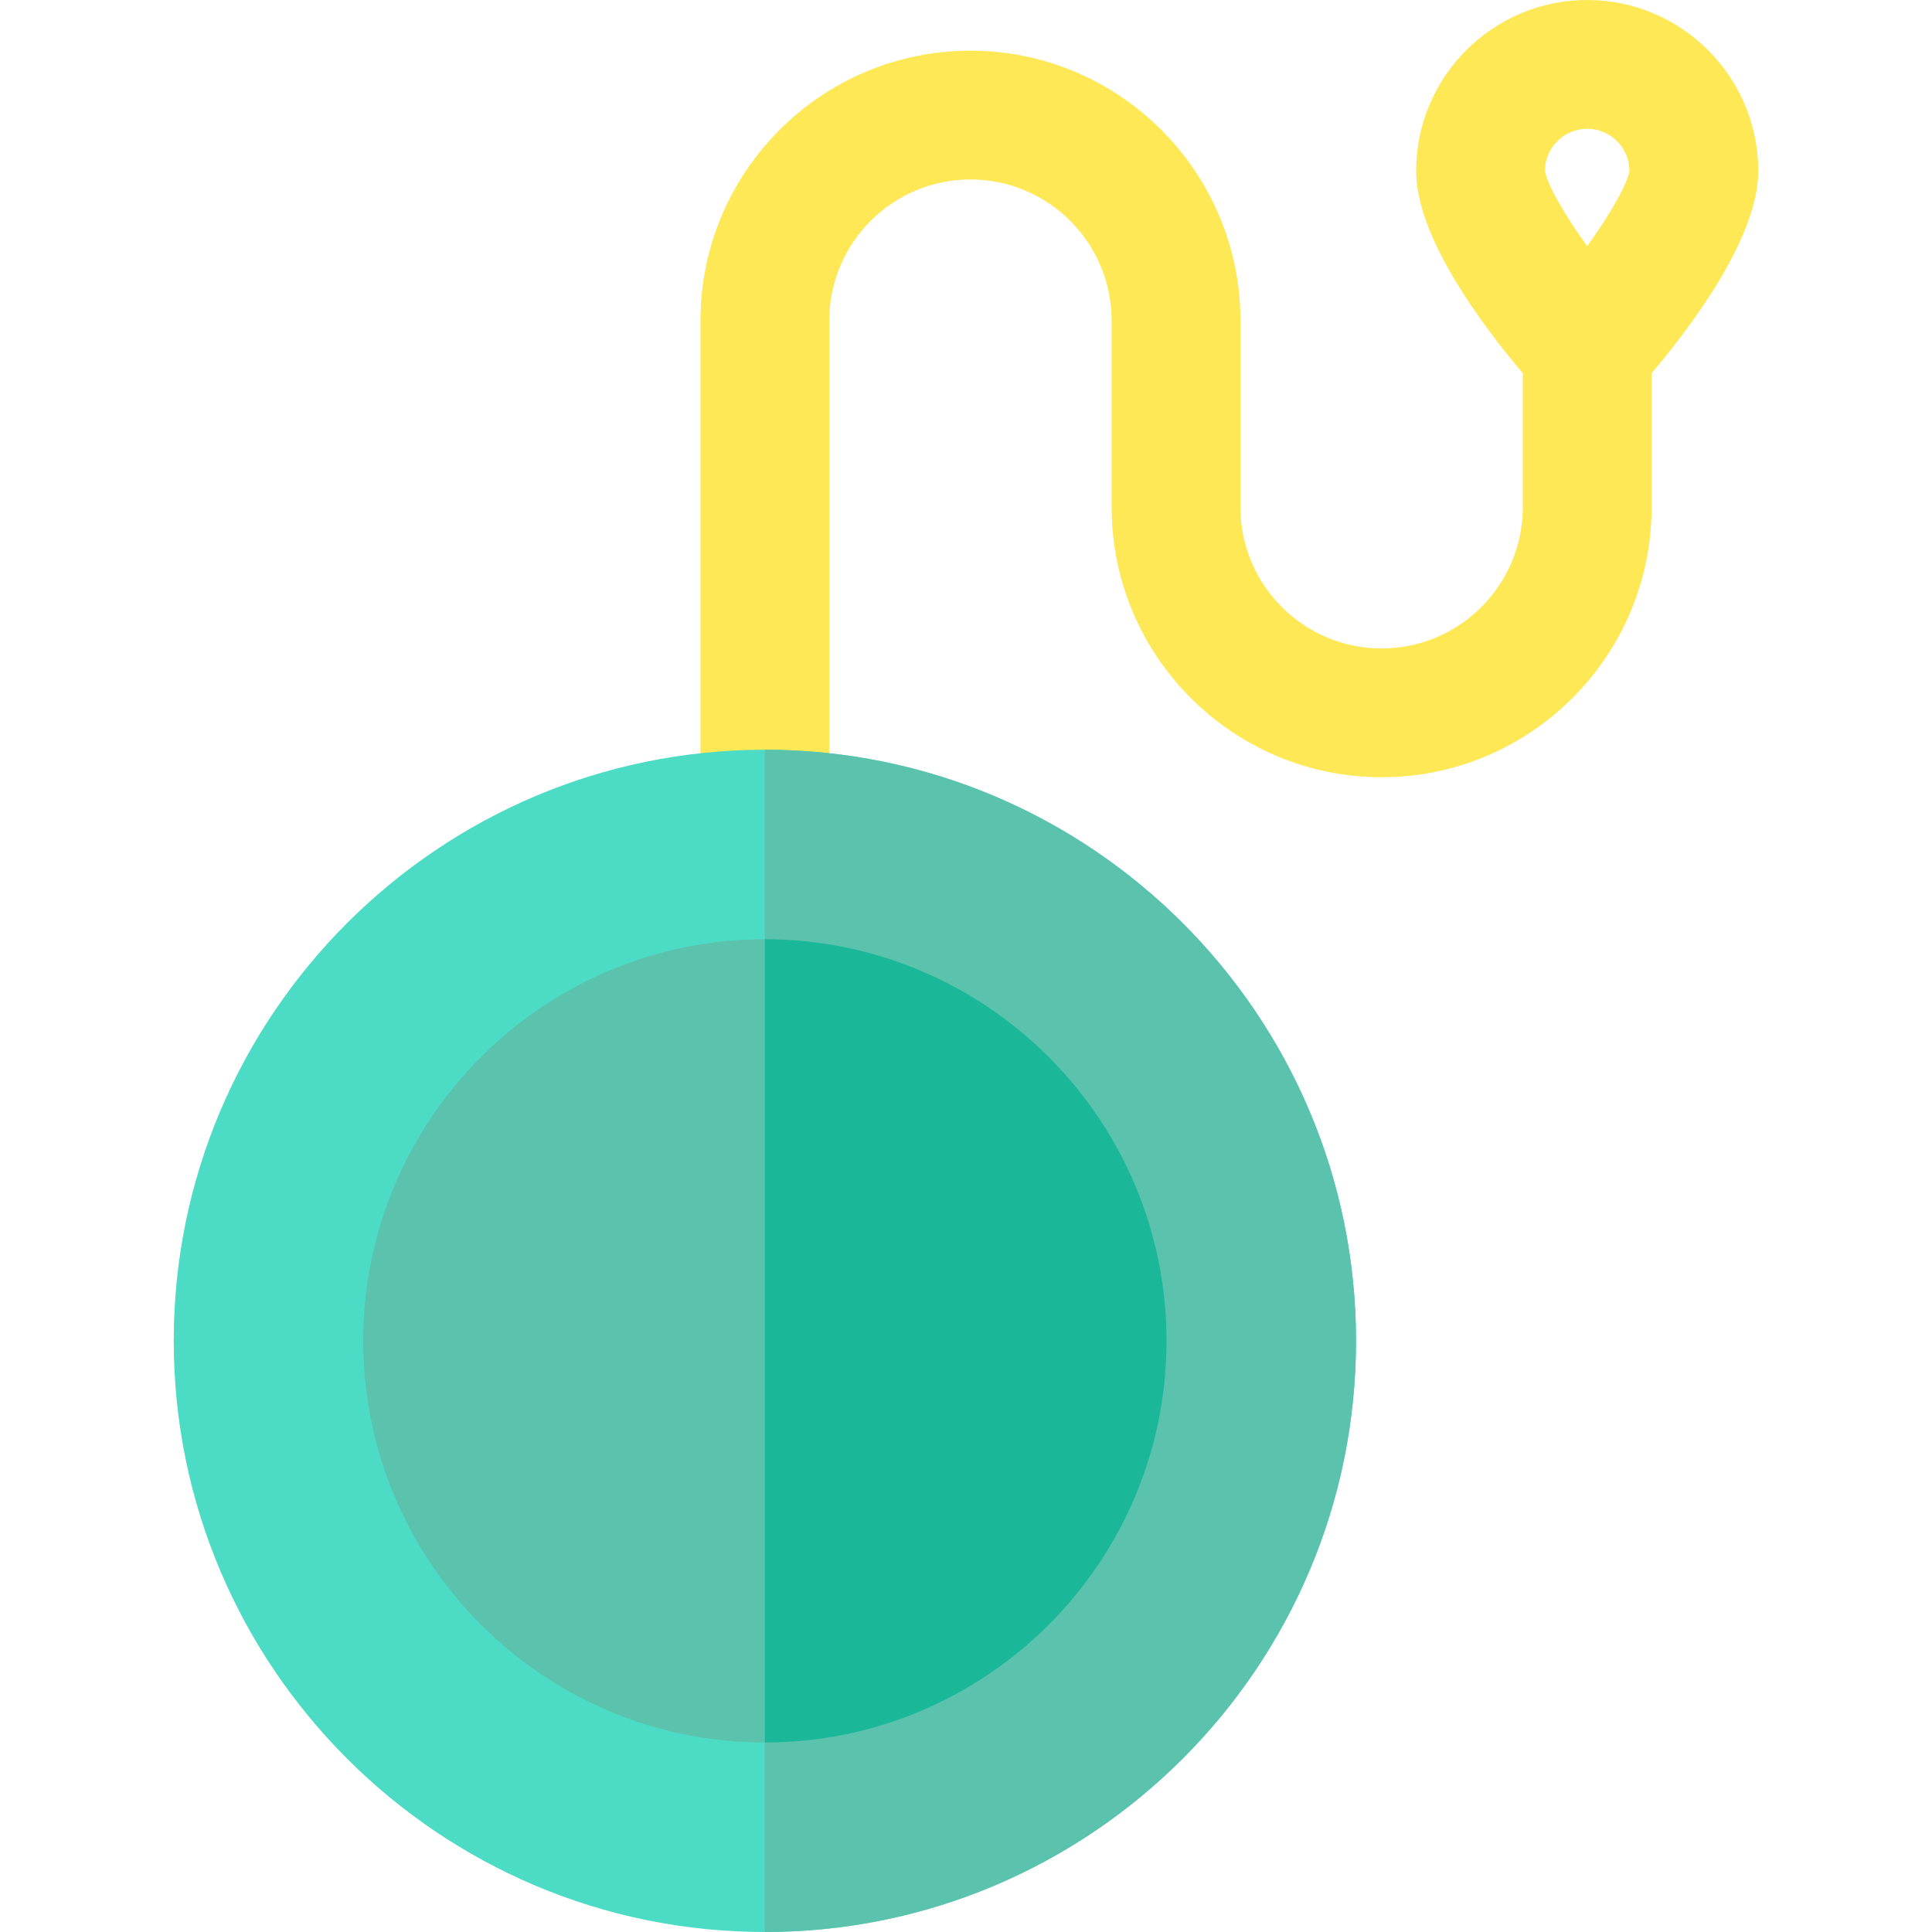
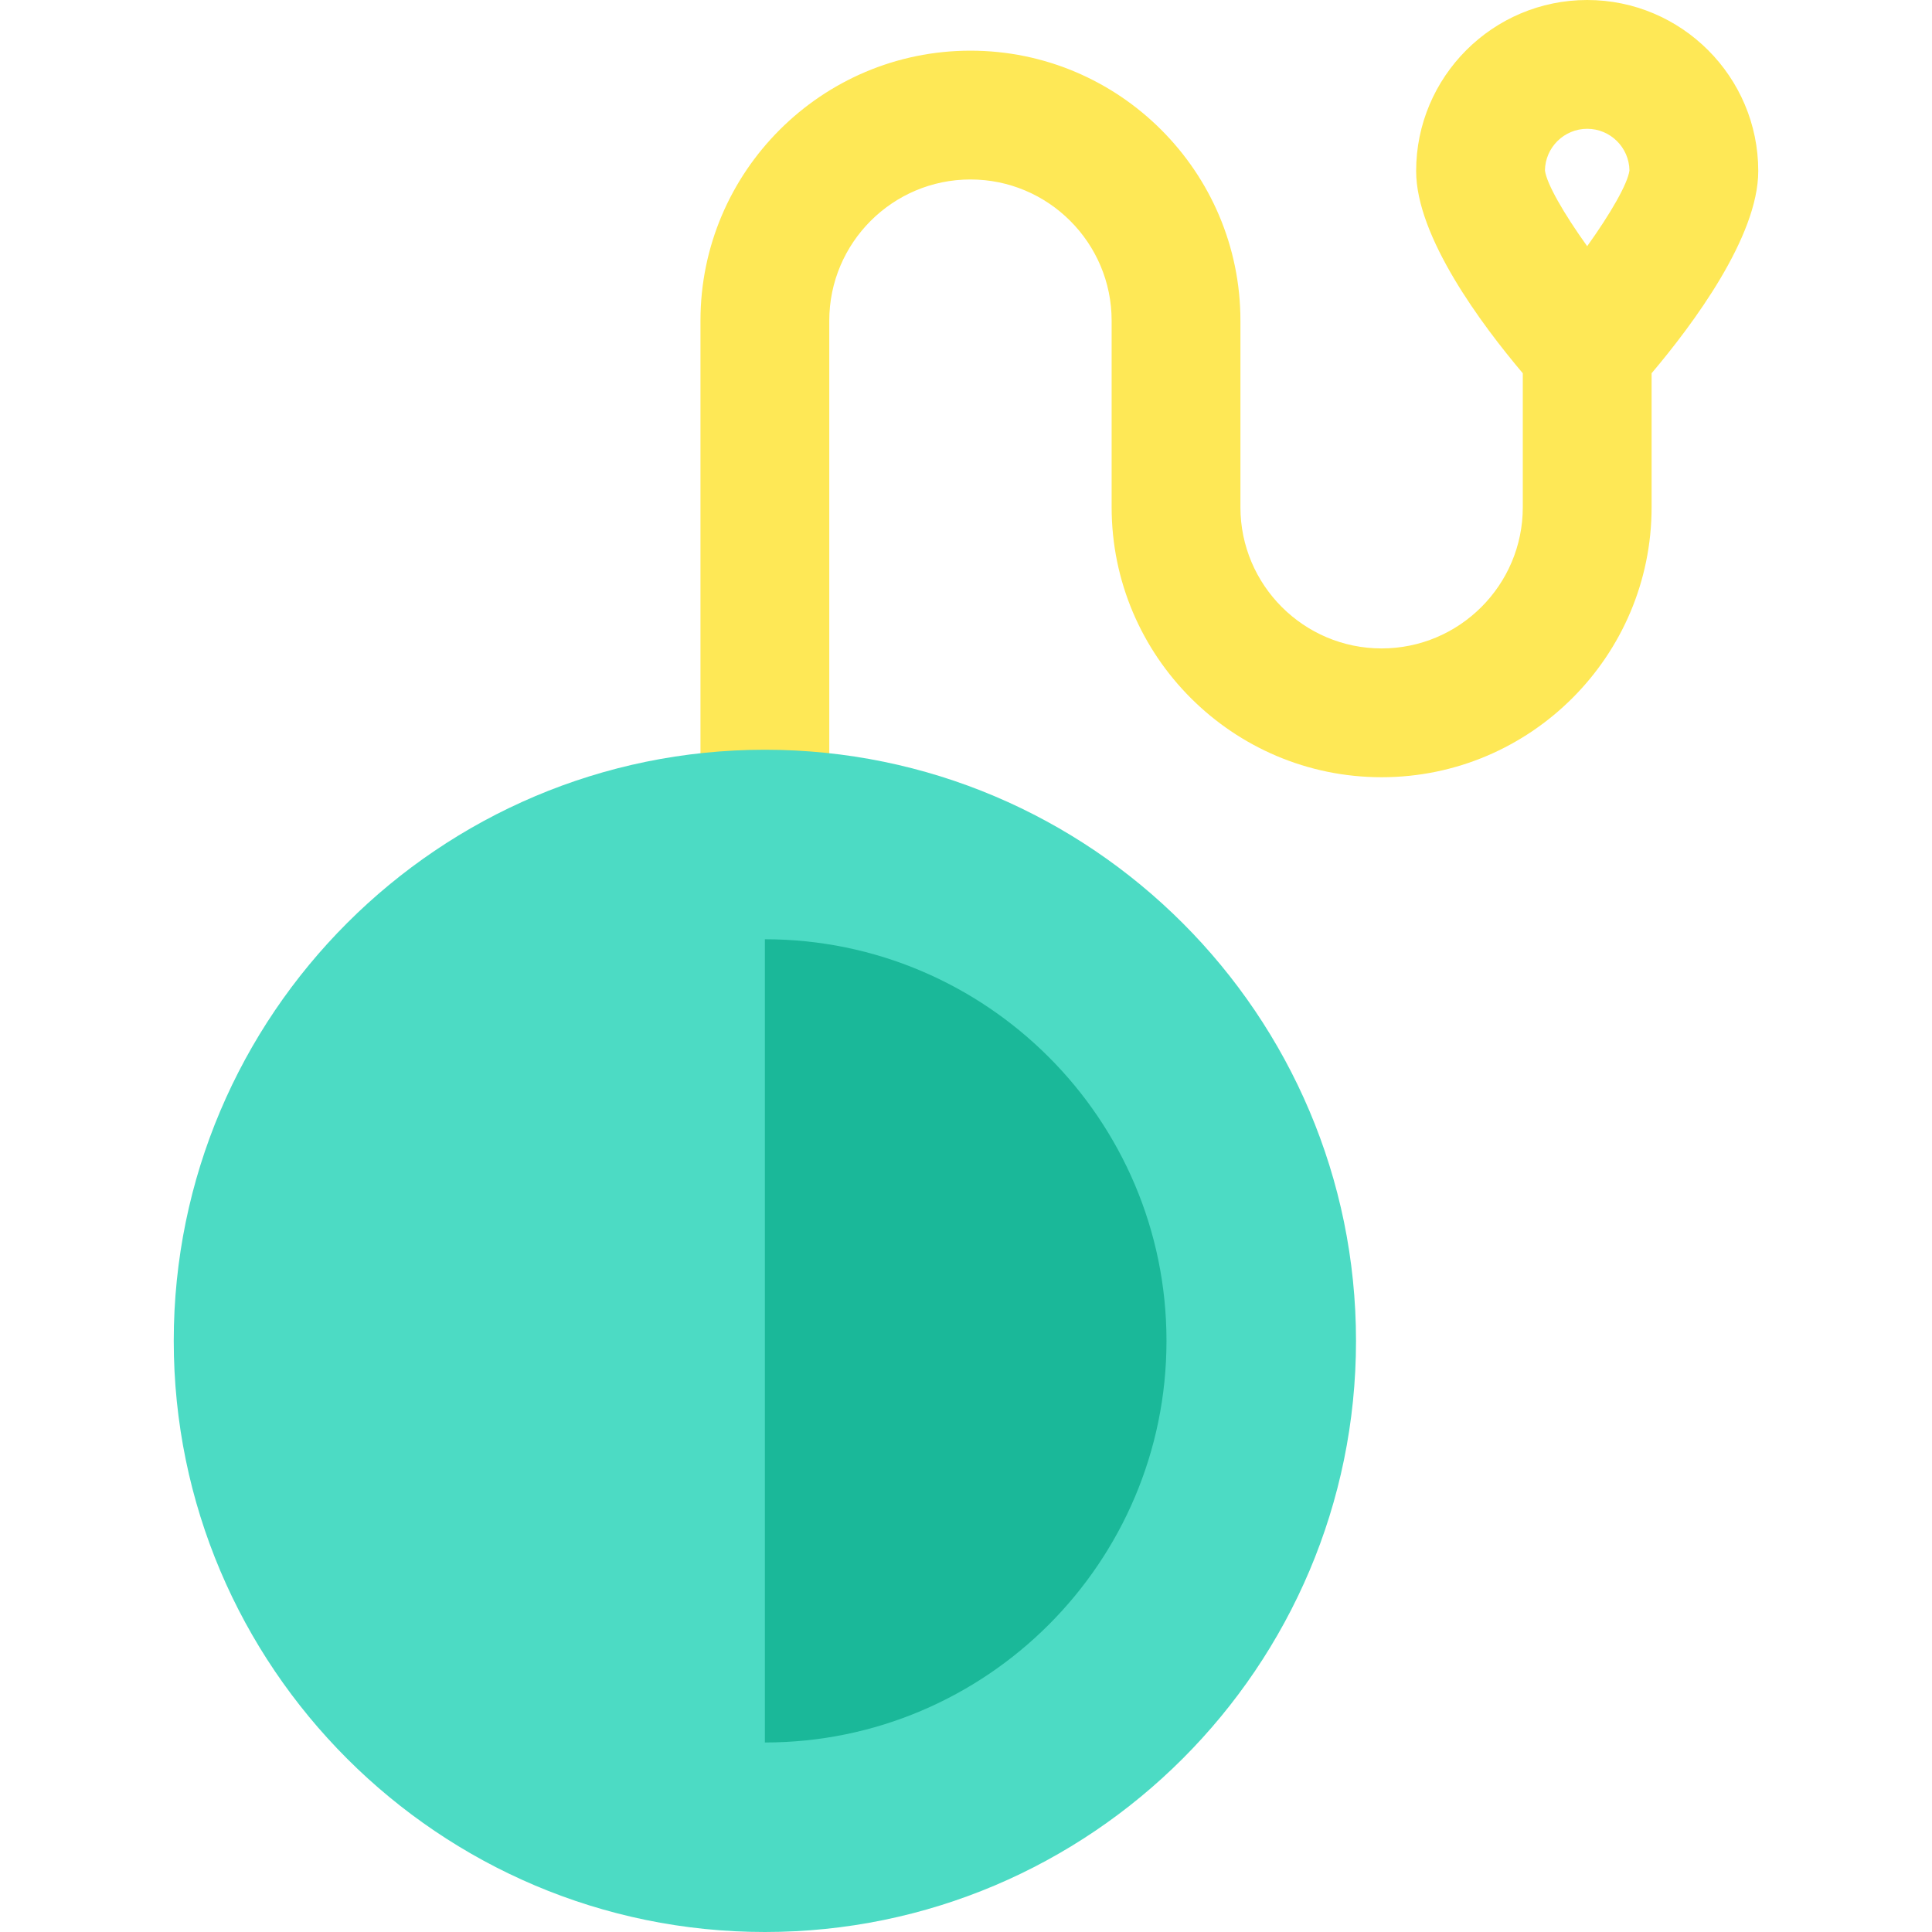
<svg xmlns="http://www.w3.org/2000/svg" height="800px" width="800px" version="1.1" id="Layer_1" viewBox="0 0 512 512" xml:space="preserve">
  <path style="fill:#FEE856;" d="M465.956,45.332C465.956,20.336,445.62,0,420.623,0s-45.332,20.336-45.332,45.332  c0,17.409,17.324,40.646,28.266,53.586v35.507c0,20.63-16.785,37.415-37.415,37.415c-20.63,0-37.415-16.784-37.415-37.415V84.977  c0-39.451-32.096-71.548-71.547-71.548s-71.548,32.097-71.548,71.548v130.78c0,9.425,7.641,17.067,17.067,17.067  c9.425,0,17.067-7.641,17.067-17.067V84.977c0-20.63,16.785-37.415,37.415-37.415s37.414,16.785,37.414,37.415v49.448  c0,39.451,32.097,71.548,71.548,71.548s71.548-32.097,71.548-71.548V98.917C448.632,85.978,465.956,62.74,465.956,45.332z   M420.623,34.133c6.122,0,11.113,4.938,11.198,11.04c-0.449,3.495-4.99,11.403-11.205,20.073  c-6.205-8.655-10.742-16.561-11.191-20.073C409.511,39.071,414.502,34.133,420.623,34.133z" />
  <path style="fill:#4CDBC4;" d="M202.7,512c-86.38,0-156.656-70.276-156.656-156.656S116.32,198.69,202.7,198.69  s156.656,70.275,156.656,156.654S289.08,512,202.7,512z" />
  <g>
-     <path style="fill:#5AC2AD;" d="M202.7,198.69V512c86.38,0,156.656-70.276,156.656-156.656S289.08,198.69,202.7,198.69z" />
-     <path style="fill:#5AC2AD;" d="M202.7,461.776c-58.687,0-106.432-47.746-106.432-106.432S144.014,248.912,202.7,248.912   s106.432,47.746,106.432,106.432S261.387,461.776,202.7,461.776z" />
-   </g>
+     </g>
  <path style="fill:#1AB899;" d="M202.7,248.913v212.865c58.687,0,106.432-47.746,106.432-106.432S261.387,248.913,202.7,248.913z" />
</svg>